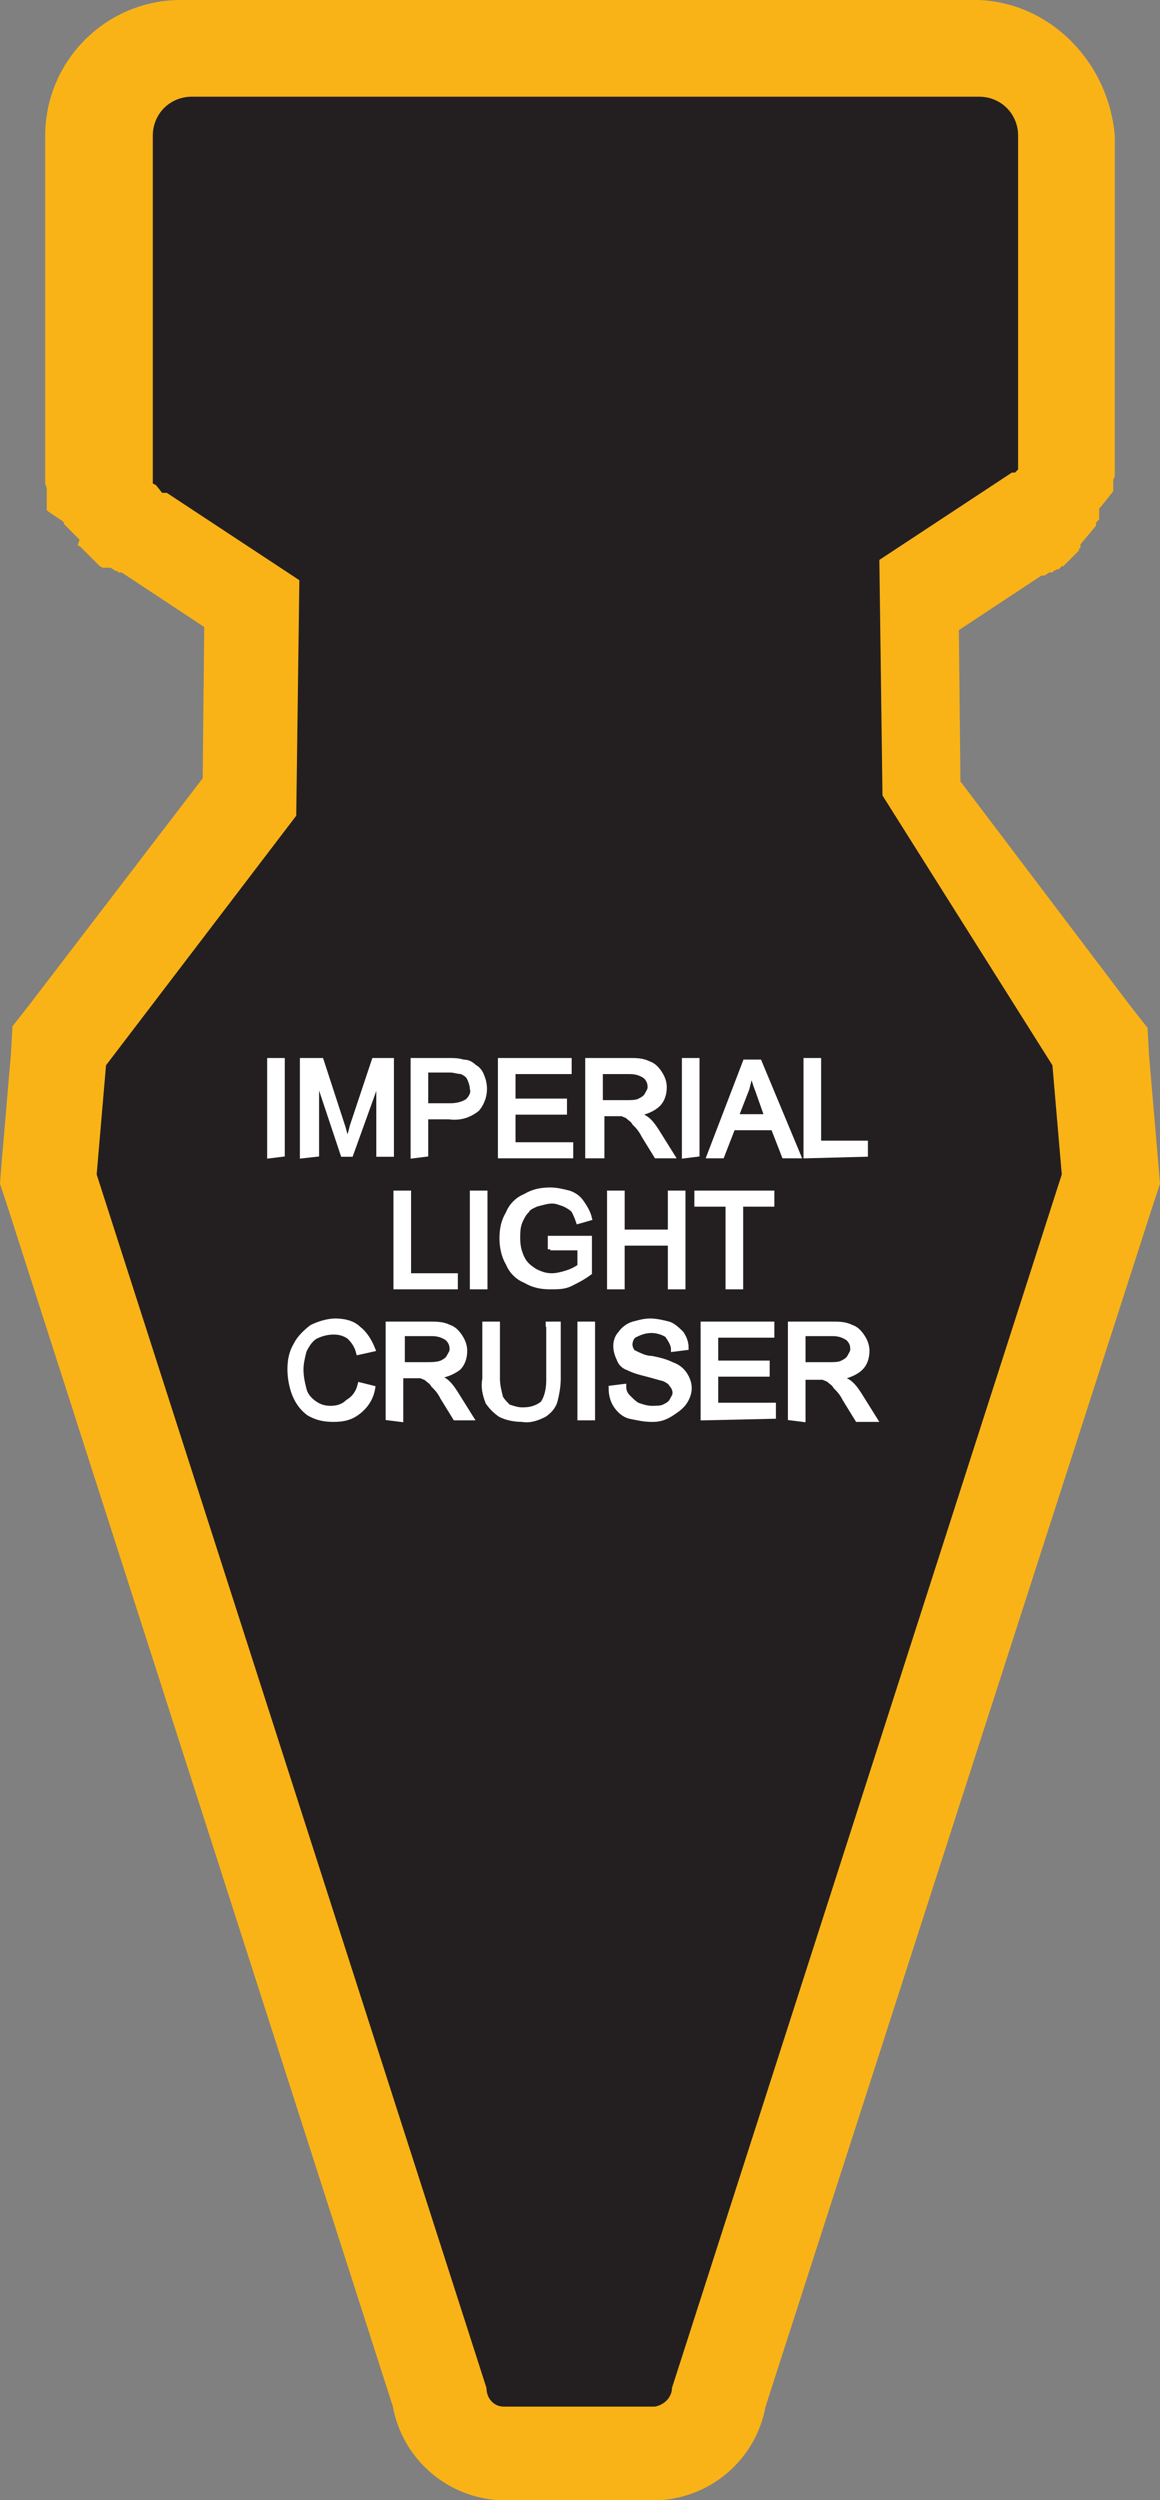
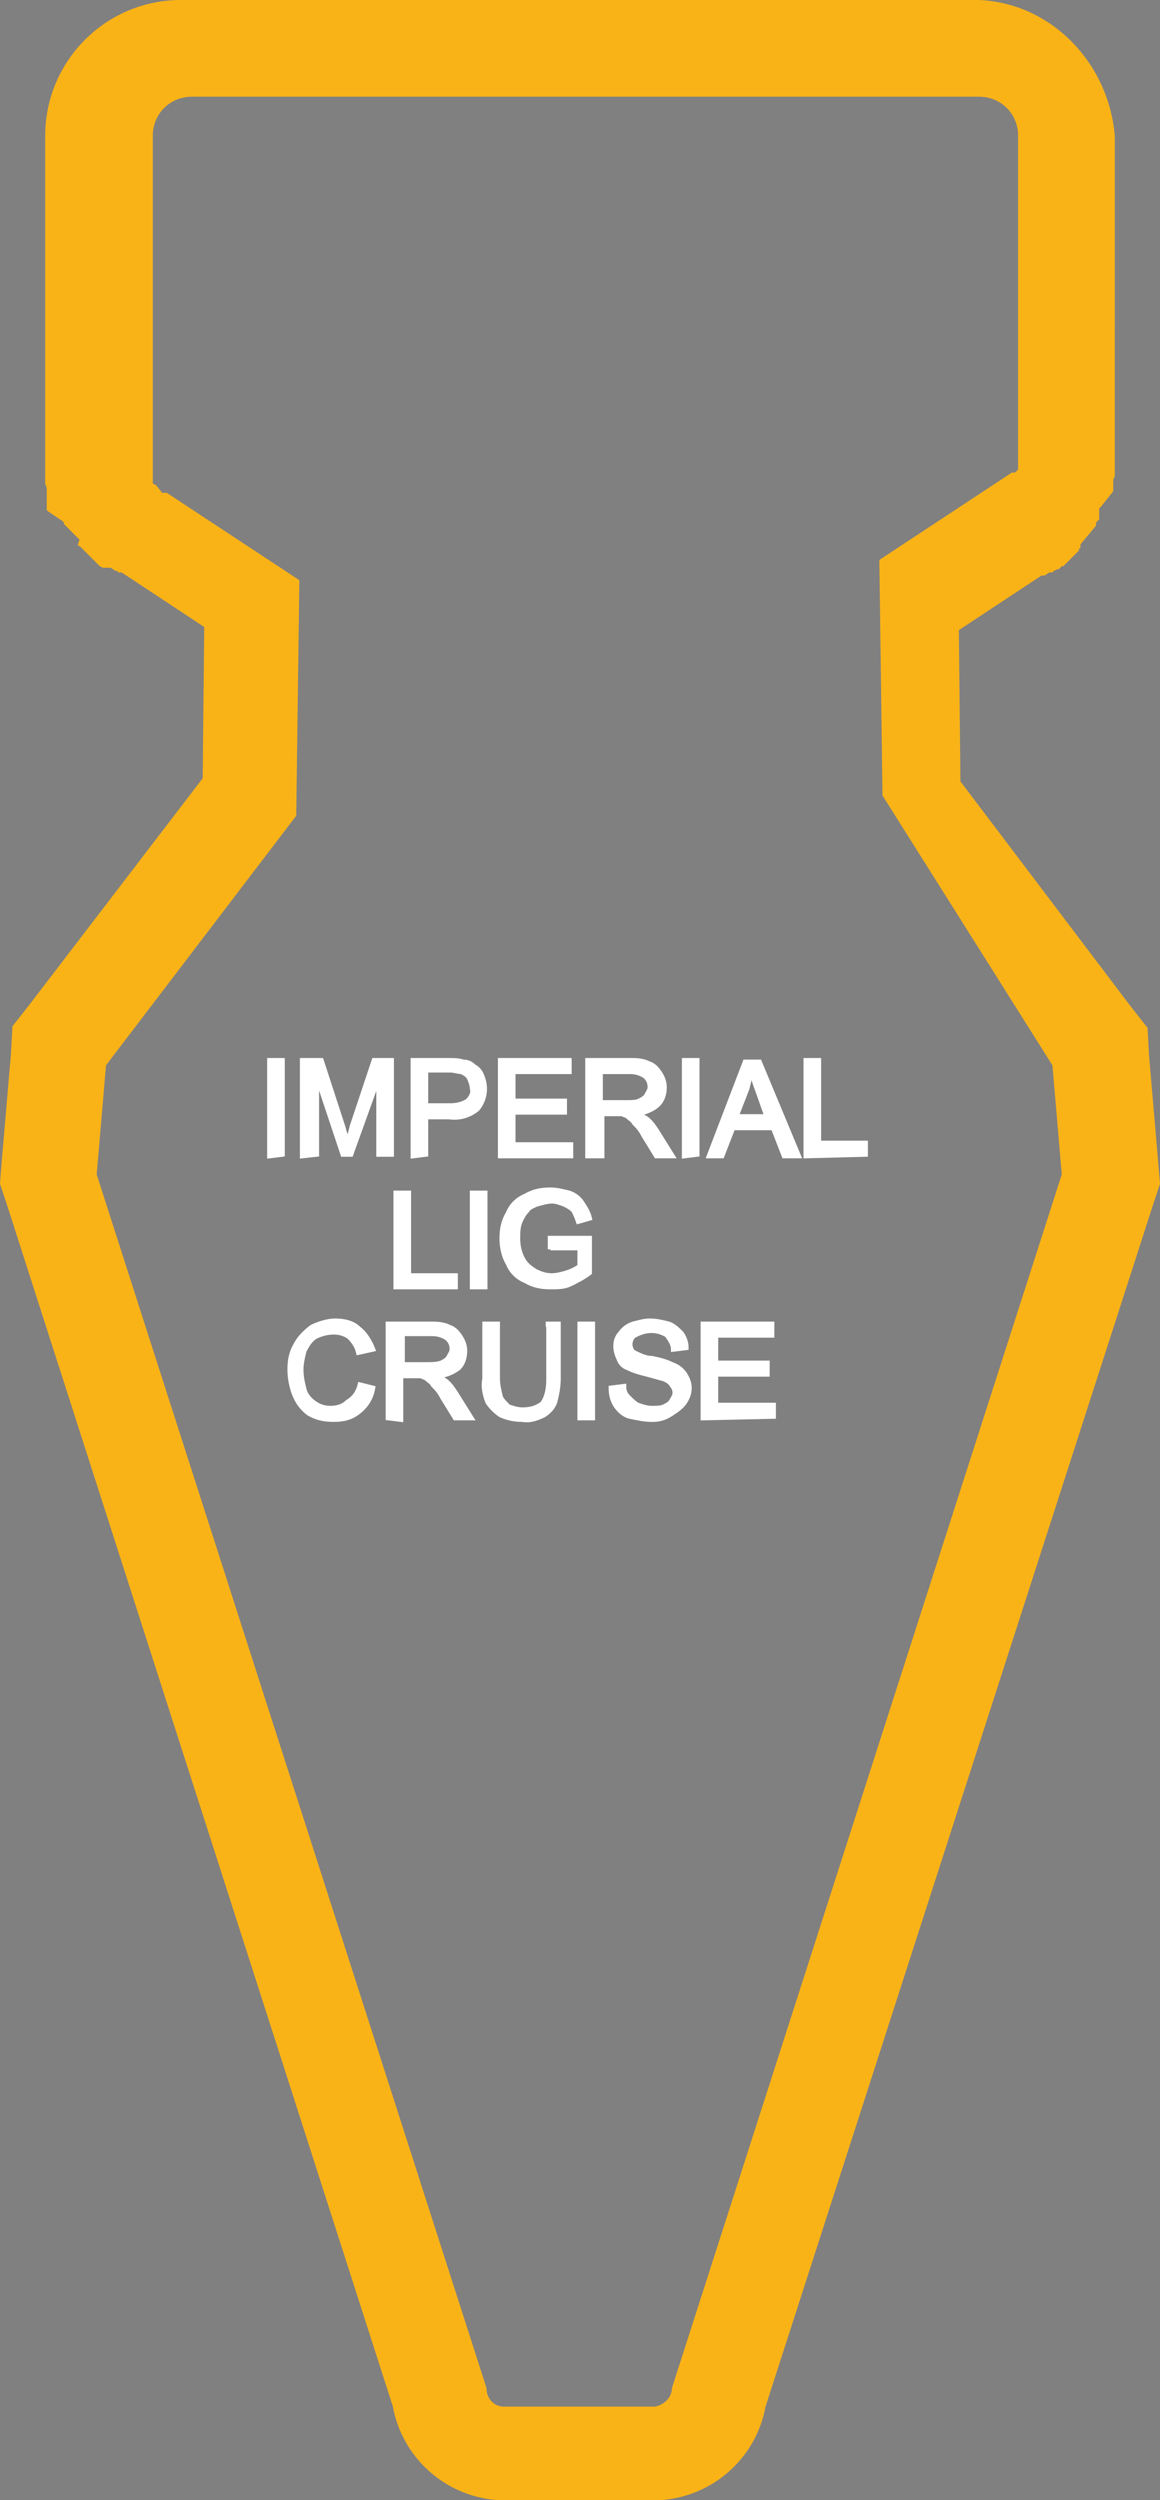
<svg xmlns="http://www.w3.org/2000/svg" version="1.1" id="Layer_1" x="0px" y="0px" viewBox="0 0 74.4 160.3" style="enable-background:new 0 0 74.4 160.3;" xml:space="preserve">
  <rect x="0" y="0" width="74.4" height="160.3" fill="#808080" stroke="none" />
  <style type="text/css">
	.st0{fill:#231F20;}
	.st1{fill:#FAB317;}
	.st2{fill:#FFFFFF;stroke:#FFFFFF;stroke-width:0.33;stroke-miterlimit:45;}
</style>
  <title>Asset 137</title>
  <g id="Layer_2">
    <g id="Layer_1-2">
-       <path class="st0" d="M32.3,157.2c-2-0.1-3.8-1.6-4.1-3.6l-25.1-78L3.8,67l12.1-15.8L16,38.8l-6.8-4.5l-0.3-0.2L8.6,34l1.6-2.7    l-1.7,2.6l-0.4-0.3L8,33.5l-0.2-0.2l-0.2-0.2l2.2-2.2L7.5,33l-0.3-0.3l-0.3-0.4L6.8,32l-0.1-0.2l-0.3-0.6l-0.2-0.5l-0.1-0.6    L6,29.7v-0.5V8.7c0-3.1,2.5-5.6,5.6-5.6h51.2c3.1,0,5.6,2.5,5.6,5.6c0,0,0,0,0,0v21.1V30l-0.1,0.4l-0.1,0.4L68.2,31l-2.9-1    l2.9,1.1L68,31.5l-0.3,0.6v0.1l-0.3,0.4L67,33l-0.1,0.1v0l-0.4,0.4l-0.3,0.2h-0.1l-0.1,0.1H66l-0.2,0.1L65.7,34l-0.4,0.2h-0.1    l-6.8,4.5l0.2,12.4l12,15.9l0.7,8.5l-25.1,78c-0.3,2-2,3.5-4,3.6L32.3,157.2L32.3,157.2z" />
      <path class="st1" d="M62.8,6.2c1.4,0,2.5,1.1,2.5,2.5v20.6l0,0l0,0c0,0,0,0.1,0,0.1l0,0l0,0l0,0v0.1l0,0v0l0,0l0,0l0,0l0,0l0,0    v0.1l0,0l0,0l0,0v0l0,0V30l0,0l0,0l0,0l0,0l0,0v0.1l0,0l0,0l0,0l0,0l0,0l0,0l0,0l0,0l0,0l0,0l0,0l0,0l0,0l0,0l0,0l0,0l0,0l0,0l0,0    l0,0l0,0l0,0l0,0l0,0l0,0l0,0l0,0l0,0l0,0l0,0l0,0l0,0l0,0l0,0l0,0l0,0l0,0l0,0l-0.1,0.1l0,0l0,0l0,0l0,0l-0.1,0.1l0,0l0,0l0,0    h-0.1l0,0l0,0l0,0H65l0,0l0,0l0,0l0,0l0,0l0,0h-0.1l0,0l0,0l0,0l0,0l-8.5,5.6l0.2,15.1l10.9,17.3l0.6,7l-25,77.8    c0,0.6-0.5,1.1-1.1,1.2h-9.7c-0.6,0-1.1-0.5-1.1-1.2l-25-77.8l0.6-7l12.2-16l0.2-15.1l-8.5-5.6l0,0l0,0l0,0l0,0h-0.1l0,0l0,0l0,0    l0,0l0,0l0,0h-0.1l0,0l0,0l0,0h-0.1l0,0l0,0l0,0L10,31.1l0,0l0,0l0,0l0,0L9.8,31l0,0l0,0l0,0l0,0l0,0l0,0l0,0l0,0l0,0l0,0l0,0l0,0    l0,0l0,0l0,0l0,0l0,0l0,0l0,0l0,0l0,0l0,0l0,0l0,0l0,0l0,0l0,0l0,0l0,0l0,0l0,0l0,0l0,0l0,0l0,0l0,0l0,0l0,0v-0.1l0,0l0,0l0,0l0,0    l0,0v-0.1l0,0v0l0,0l0,0l0,0v-0.1l0,0l0,0l0,0l0,0l0,0v0l0,0v-0.1l0,0l0,0l0,0c0,0,0-0.1,0-0.1l0,0l0,0V8.7c0-1.4,1.1-2.5,2.5-2.5    L62.8,6.2 M62.8,0H11.6C6.8,0,2.9,3.9,2.9,8.7v20.8c0,0.1,0,0.2,0,0.2v0.1V30l0,0v0.6v0.2v0.1l0,0V31l0.1,0.3v0v0.1v0.1l0,0l0,0    v0.1v0.1v0.1v0.1V32l0,0v0v0v0.1l0,0l0,0l0,0l0,0l0,0v0v0.1v0.1L3,32.5v0v0.1l0,0v0l0,0l0,0l0,0l0,0l0,0v0.1l0.1,0.1L4,33.4l0,0    l0.1,0.1v0.1l0,0l0.1,0.1l0,0l0,0l0.1,0.1l0.1,0.1l0.2,0.2l0.1,0.1v0l0,0l0.1,0.1l0,0l0,0l0.1,0.1v0l0,0l0.1,0.1l0,0l0,0l0,0    l0.1,0.1L5,34.9l0,0L5,35l0,0l0.1,0l0,0l0,0l0.2,0.2l0.1,0.1l0,0l0.1,0.1L6,35.9l0,0l0.2,0.2l0,0l0.1,0.1l0,0l0.1,0.1l0.2,0.1l0,0    h0.1h0.1l0.1,0H7h0.1l0.3,0.2l0,0l0,0h0.1l0.1,0.1h0.1h0.1l5.3,3.5l-0.1,9.7L1.9,64.4l-1.1,1.4l-0.1,1.8l-0.6,7L0,75.9l0.4,1.2    l24.8,77.2c0.6,3.3,3.4,5.8,6.8,6h10.3c3.4-0.2,6.2-2.7,6.8-6L74,77.1l0.4-1.2l-0.1-1.2l-0.6-7l-0.1-1.8l-1.1-1.4L61.6,50.1    l-0.1-9.7l5.3-3.5l0,0h0.1l0,0l0,0h0.1H67l0.3-0.2l0,0l0,0l0,0h0.1h0.1l0.1-0.1l0.2-0.1l0,0l0,0h0.1l0.1-0.1l0,0l0.1-0.1l0,0    l0.1,0l0.1-0.1l0.1-0.1l0,0l0,0l0.1-0.1l0.2-0.2l0,0l0,0l0,0l0,0l0,0l0.1-0.1l0.2-0.2l0.1-0.1l0,0l0,0l0.1-0.1l0,0l0,0l0,0l0,0    l0,0l0,0l0,0l0,0v-0.1l0.1-0.1v-0.1v-0.1v0l1-1.2l0,0v-0.1l0,0l0,0l0,0l0,0v-0.1l0.1-0.1l0.1-0.1v-0.1l0,0l0,0l0,0l0,0l0,0v-0.1    l0,0v-0.1l0,0l0,0l0,0v-0.1l0,0v0l0,0v-0.1l0,0v-0.1l0,0l0,0v-0.1l0.1-0.1l0.8-1v-0.1l0,0v-0.1v-0.1v-0.1v-0.1v-0.1v-0.1l0,0    c0-0.1,0.1-0.2,0.1-0.3l0,0v-0.1v-0.2v0v-0.1v-0.2v-0.1l0,0v-0.5c0-0.1,0-0.1,0-0.2V8.7C71.1,4,67.4,0.2,62.8,0z" />
      <path class="st2" d="M17.3,74.1V68h0.8v6L17.3,74.1z" />
      <path class="st2" d="M19.4,74.1V68h1.2l1.4,4.3c0.1,0.4,0.2,0.7,0.3,0.9c0.1-0.2,0.2-0.6,0.3-1l1.4-4.2h1.1v6h-0.8v-5l-1.8,5H22    l-1.7-5.1V74L19.4,74.1z" />
      <path class="st2" d="M26.5,74.1V68h2.3c0.3,0,0.6,0,0.9,0.1c0.3,0,0.5,0.1,0.7,0.3c0.2,0.1,0.4,0.3,0.5,0.6    c0.3,0.7,0.2,1.5-0.3,2.1c-0.5,0.4-1.1,0.6-1.8,0.5h-1.5V74L26.5,74.1z M27.3,70.9h1.6c0.4,0,0.8-0.1,1.1-0.3    c0.2-0.2,0.4-0.5,0.3-0.8c0-0.2-0.1-0.5-0.2-0.7c-0.1-0.2-0.3-0.3-0.5-0.4c-0.2,0-0.5-0.1-0.7-0.1h-1.6L27.3,70.9z" />
      <path class="st2" d="M32.1,74.1V68h4.4v0.7h-3.6v1.9h3.3v0.7h-3.3v2.1h3.7v0.7H32.1z" />
      <path class="st2" d="M37.7,74.1V68h2.7c0.4,0,0.8,0,1.2,0.2c0.3,0.1,0.5,0.3,0.7,0.6c0.2,0.3,0.3,0.6,0.3,0.9    c0,0.4-0.1,0.8-0.4,1.1c-0.3,0.3-0.8,0.5-1.3,0.6c0.2,0.1,0.3,0.2,0.5,0.3c0.3,0.2,0.5,0.5,0.7,0.8l1,1.6h-1l-0.8-1.3    c-0.2-0.4-0.4-0.6-0.6-0.8c-0.1-0.2-0.3-0.3-0.4-0.4c-0.1-0.1-0.2-0.1-0.4-0.2c-0.1,0-0.3,0-0.4,0h-0.9v2.7L37.7,74.1z M38.5,70.7    h1.7c0.3,0,0.6,0,0.8-0.1c0.2-0.1,0.4-0.2,0.5-0.4c0.1-0.2,0.2-0.3,0.2-0.5c0-0.3-0.1-0.5-0.3-0.7c-0.3-0.2-0.6-0.3-1-0.3h-1.9    V70.7z" />
      <path class="st2" d="M43.9,74.1V68h0.8v6L43.9,74.1z" />
      <path class="st2" d="M45.5,74.1l2.3-6h0.9l2.5,6h-0.9l-0.7-1.8H47l-0.7,1.8H45.5z M47.2,71.6h2l-0.6-1.7c-0.2-0.5-0.3-0.9-0.4-1.3    c-0.1,0.4-0.2,0.8-0.3,1.2L47.2,71.6z" />
      <path class="st2" d="M51.7,74.1V68h0.8v5.3h3V74L51.7,74.1z" />
      <path class="st2" d="M25.4,82.5v-6h0.8v5.3h3v0.7L25.4,82.5z" />
      <path class="st2" d="M30.3,82.5v-6h0.8v6H30.3z" />
      <path class="st2" d="M35.3,80.1v-0.7h2.5v2.2c-0.4,0.3-0.8,0.5-1.2,0.7c-0.4,0.2-0.8,0.2-1.3,0.2c-0.6,0-1.1-0.1-1.6-0.4    c-0.5-0.2-0.9-0.6-1.1-1.1c-0.3-0.5-0.4-1.1-0.4-1.6c0-0.6,0.1-1.1,0.4-1.6c0.2-0.5,0.6-0.9,1.1-1.1c0.5-0.3,1-0.4,1.6-0.4    c0.4,0,0.8,0.1,1.2,0.2c0.3,0.1,0.6,0.3,0.8,0.6c0.2,0.3,0.4,0.6,0.5,1l-0.7,0.2c-0.1-0.3-0.2-0.5-0.3-0.7    c-0.2-0.2-0.4-0.3-0.6-0.4c-0.3-0.1-0.5-0.2-0.8-0.2c-0.3,0-0.6,0.1-1,0.2c-0.2,0.1-0.5,0.2-0.6,0.4c-0.2,0.2-0.3,0.4-0.4,0.6    c-0.2,0.4-0.2,0.8-0.2,1.2c0,0.5,0.1,0.9,0.3,1.3c0.2,0.4,0.5,0.6,0.8,0.8c0.4,0.2,0.7,0.3,1.1,0.3c0.3,0,0.7-0.1,1-0.2    c0.3-0.1,0.5-0.2,0.8-0.4v-1.2H35.3z" />
-       <path class="st2" d="M39.1,82.5v-6h0.8V79H43v-2.5h0.8v6H43v-2.8h-3.1v2.8H39.1z" />
-       <path class="st2" d="M46.7,82.5v-5.3h-2v-0.7h4.8v0.7h-2v5.3H46.7z" />
      <path class="st2" d="M23.1,88.8l0.8,0.2c-0.1,0.6-0.4,1.1-0.9,1.5c-0.5,0.4-1,0.5-1.6,0.5c-0.6,0-1.1-0.1-1.6-0.4    c-0.4-0.3-0.7-0.7-0.9-1.2c-0.2-0.5-0.3-1.1-0.3-1.6c0-0.6,0.1-1.1,0.4-1.6c0.2-0.4,0.6-0.8,1-1.1c0.4-0.2,1-0.4,1.5-0.4    c0.5,0,1.1,0.1,1.5,0.5c0.4,0.3,0.7,0.8,0.9,1.3L23,86.7c-0.1-0.4-0.3-0.7-0.6-1c-0.3-0.2-0.6-0.3-1-0.3c-0.4,0-0.8,0.1-1.2,0.3    c-0.3,0.2-0.5,0.5-0.7,0.9c-0.1,0.4-0.2,0.8-0.2,1.2c0,0.5,0.1,0.9,0.2,1.3c0.1,0.4,0.4,0.7,0.7,0.9c0.3,0.2,0.6,0.3,1,0.3    c0.4,0,0.8-0.1,1.1-0.4C22.8,89.6,23,89.2,23.1,88.8z" />
      <path class="st2" d="M24.9,90.9v-6h2.7c0.4,0,0.8,0,1.2,0.2c0.3,0.1,0.5,0.3,0.7,0.6c0.2,0.3,0.3,0.6,0.3,0.9    c0,0.4-0.1,0.8-0.4,1.1C29,88,28.5,88.2,28,88.2c0.2,0.1,0.3,0.2,0.5,0.3c0.3,0.2,0.5,0.5,0.7,0.8l1,1.6h-1l-0.8-1.3    c-0.2-0.4-0.4-0.6-0.6-0.8c-0.1-0.2-0.3-0.3-0.4-0.4c-0.1-0.1-0.2-0.1-0.4-0.2c-0.1,0-0.3,0-0.4,0h-0.9V91L24.9,90.9z M25.7,87.5    h1.7c0.3,0,0.6,0,0.9-0.1c0.2-0.1,0.4-0.2,0.5-0.4c0.1-0.2,0.2-0.3,0.2-0.5c0-0.3-0.1-0.5-0.3-0.7c-0.3-0.2-0.6-0.3-1-0.3h-1.9    V87.5z" />
      <path class="st2" d="M35,84.9h0.8v3.5c0,0.5-0.1,1-0.2,1.4c-0.1,0.4-0.4,0.7-0.7,0.9c-0.4,0.2-0.9,0.4-1.4,0.3    c-0.5,0-1-0.1-1.4-0.3c-0.3-0.2-0.6-0.5-0.8-0.8c-0.2-0.5-0.3-1-0.2-1.5v-3.5h0.8v3.5c0,0.4,0.1,0.8,0.2,1.2    c0.1,0.2,0.3,0.4,0.5,0.6c0.3,0.1,0.6,0.2,0.9,0.2c0.5,0,0.9-0.1,1.3-0.4c0.3-0.4,0.4-1,0.4-1.5V84.9z" />
      <path class="st2" d="M37.2,90.9v-6H38v6H37.2z" />
      <path class="st2" d="M39.2,89l0.8-0.1c0,0.3,0.1,0.5,0.3,0.7c0.2,0.2,0.4,0.4,0.6,0.5c0.3,0.1,0.6,0.2,0.9,0.2    c0.3,0,0.6,0,0.8-0.1c0.2-0.1,0.4-0.2,0.5-0.4c0.1-0.2,0.2-0.3,0.2-0.5c0-0.2-0.1-0.4-0.2-0.5c-0.1-0.2-0.3-0.3-0.5-0.4    c-0.4-0.1-0.7-0.2-1.1-0.3c-0.4-0.1-0.8-0.2-1.2-0.4c-0.3-0.1-0.5-0.3-0.6-0.6c-0.1-0.2-0.2-0.5-0.2-0.8c0-0.3,0.1-0.6,0.3-0.8    c0.2-0.3,0.5-0.5,0.8-0.6c0.4-0.1,0.7-0.2,1.1-0.2c0.4,0,0.8,0.1,1.2,0.2c0.3,0.1,0.6,0.4,0.8,0.6c0.2,0.3,0.3,0.6,0.3,0.9    l-0.8,0.1c0-0.3-0.2-0.6-0.4-0.9c-0.3-0.2-0.7-0.3-1-0.3c-0.4,0-0.7,0.1-1.1,0.3c-0.2,0.1-0.3,0.4-0.3,0.6c0,0.2,0.1,0.4,0.2,0.5    c0.4,0.2,0.8,0.4,1.2,0.4c0.5,0.1,0.9,0.2,1.3,0.4c0.3,0.1,0.6,0.3,0.8,0.6c0.2,0.3,0.3,0.6,0.3,0.9c0,0.3-0.1,0.6-0.3,0.9    c-0.2,0.3-0.5,0.5-0.8,0.7C42.5,91,42.1,91,41.8,91c-0.5,0-0.9-0.1-1.4-0.2c-0.4-0.1-0.7-0.4-0.9-0.7C39.3,89.8,39.2,89.4,39.2,89    z" />
      <path class="st2" d="M45.1,90.9v-6h4.4v0.7h-3.6v1.8h3.3v0.7h-3.3v2h3.7v0.7L45.1,90.9z" />
-       <path class="st2" d="M50.7,90.9v-6h2.7c0.4,0,0.8,0,1.2,0.2c0.3,0.1,0.5,0.3,0.7,0.6c0.2,0.3,0.3,0.6,0.3,0.9    c0,0.4-0.1,0.8-0.4,1.1c-0.3,0.3-0.8,0.5-1.3,0.6c0.2,0.1,0.3,0.2,0.5,0.3c0.3,0.2,0.5,0.5,0.7,0.8l1,1.6H55l-0.8-1.3    c-0.2-0.4-0.4-0.6-0.6-0.8c-0.1-0.2-0.3-0.3-0.4-0.4c-0.1-0.1-0.2-0.1-0.4-0.2c-0.1,0-0.3,0-0.4,0h-0.9V91L50.7,90.9z M51.5,87.5    h1.7c0.3,0,0.6,0,0.8-0.1c0.2-0.1,0.4-0.2,0.5-0.4c0.1-0.2,0.2-0.3,0.2-0.5c0-0.3-0.1-0.5-0.3-0.7c-0.3-0.2-0.6-0.3-1-0.3h-1.9    L51.5,87.5z" />
    </g>
  </g>
</svg>